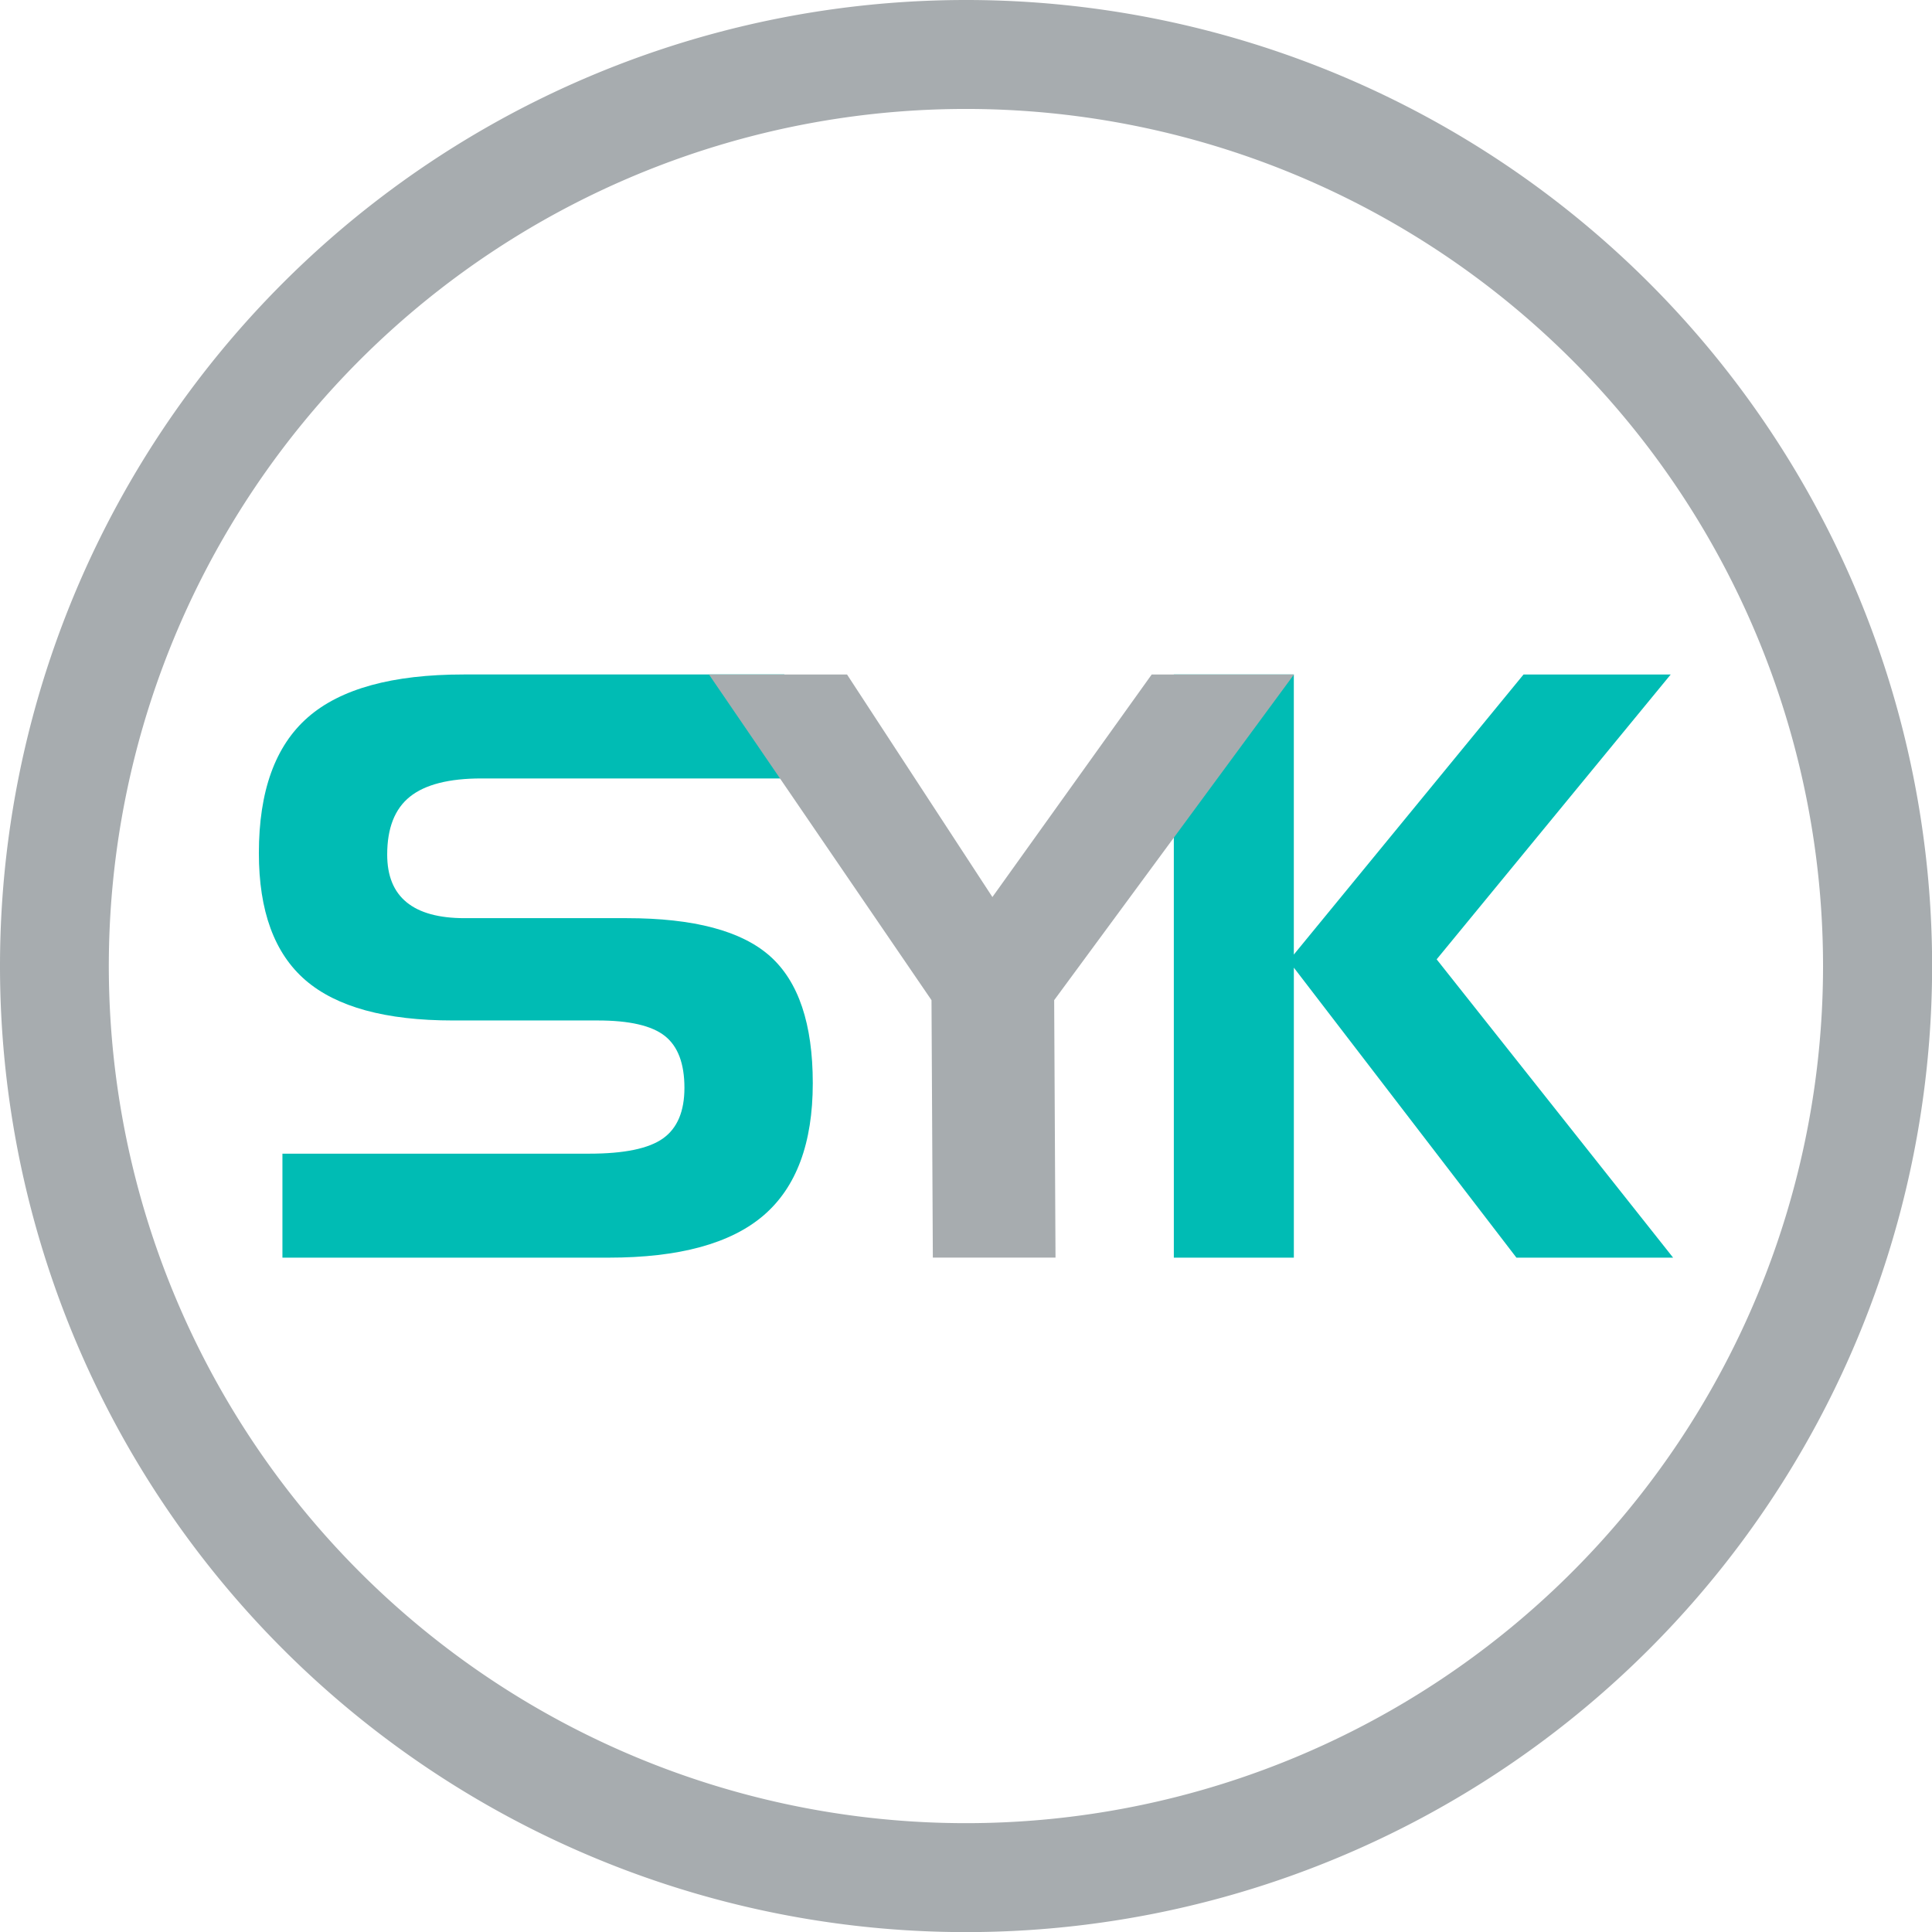
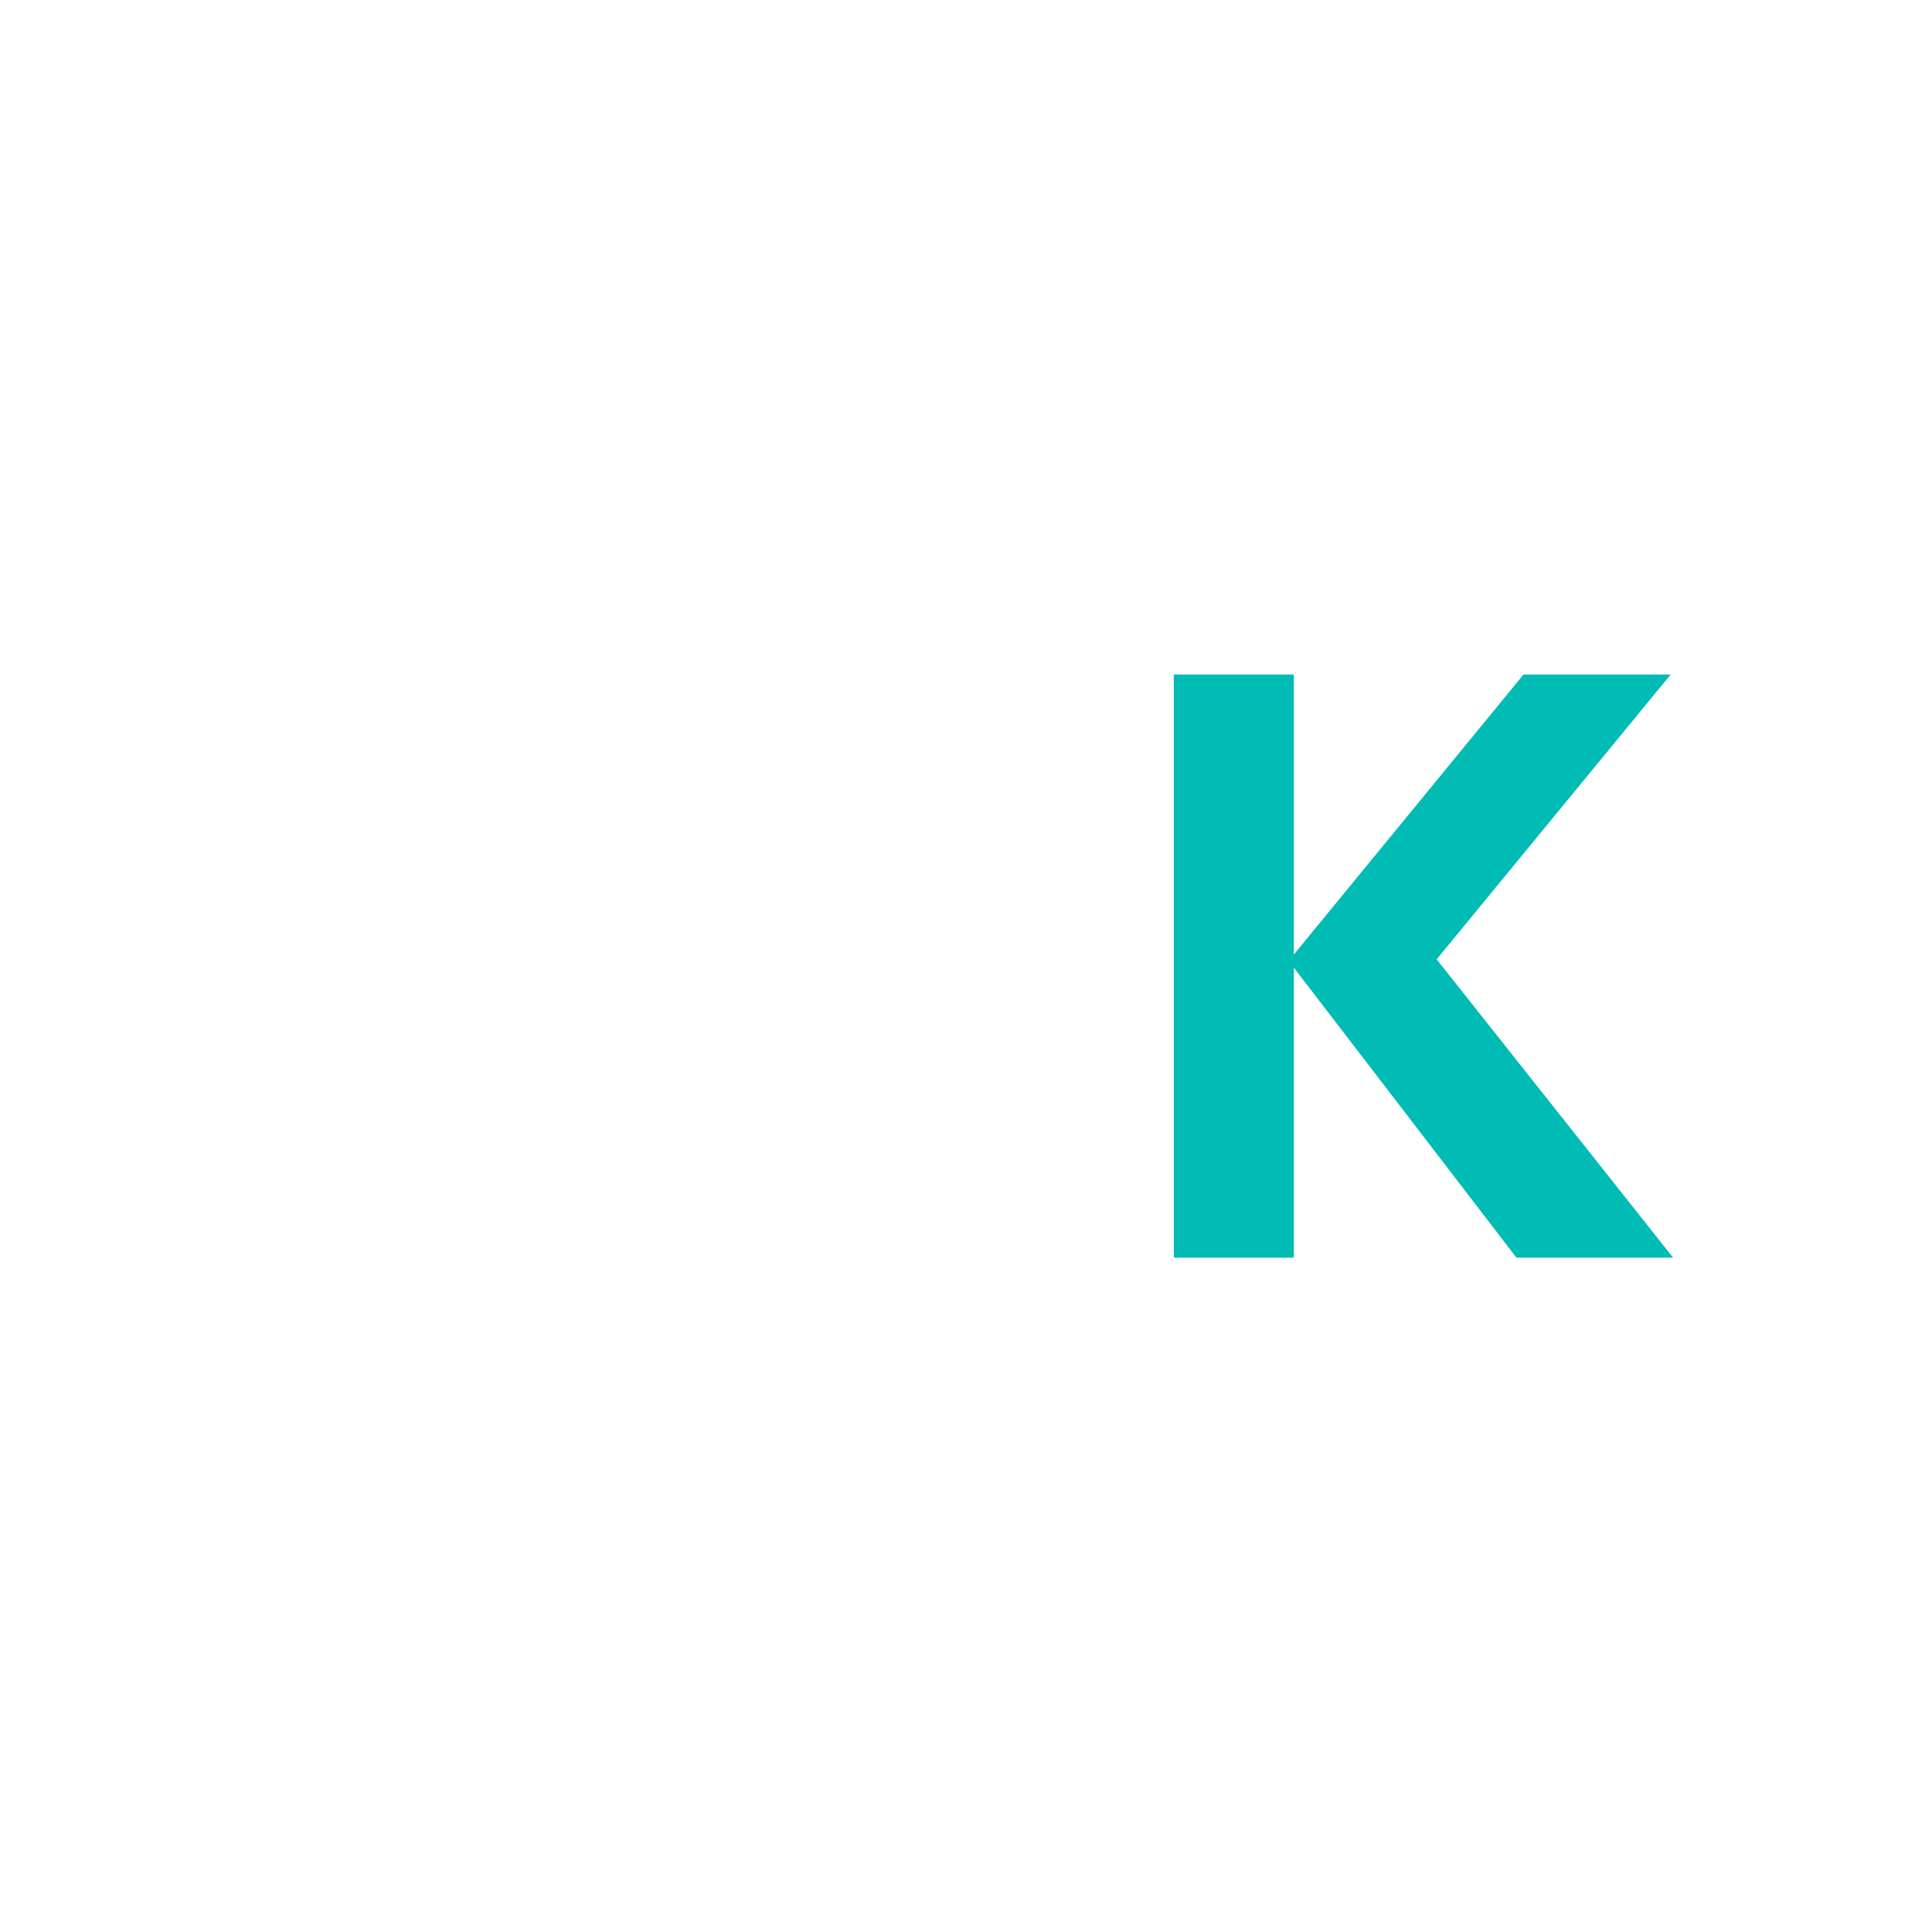
<svg xmlns="http://www.w3.org/2000/svg" id="logoSYKredondo" width="307.482" height="307.5" viewBox="0 0 307.482 307.5">
  <defs>
    <clipPath id="clip-path">
-       <rect id="Rectángulo_71" data-name="Rectángulo 71" width="307.482" height="307.5" fill="none" />
-     </clipPath>
+       </clipPath>
  </defs>
  <path id="Trazado_181" data-name="Trazado 181" d="M346.019,198.826h19.1V243.4l36.558-44.572H425.1L387.85,244.16l37.632,47.476H400.545l-35.423-46.151v46.151h-19.1Z" transform="translate(-159.204 -91.48)" fill="#00bcb4" fill-rule="evenodd" />
  <g id="Grupo_20" data-name="Grupo 20">
    <g id="Grupo_19" data-name="Grupo 19" clip-path="url(#clip-path)">
-       <path id="Trazado_182" data-name="Trazado 182" d="M159.94,215.371h-48.2q-7.758,0-11.385,2.9T96.733,227.5q0,5.053,3.091,7.58t9.209,2.527h25.8q16.049,0,22.84,6.059t6.792,20.2q0,14.328-7.833,21.05t-24.637,6.722H80.059V275.089H128.9q8.328,0,11.733-2.429t3.406-8.045q0-5.8-3.122-8.264t-10.692-2.461H107.2q-16.048,0-23.472-6.409T76.31,227.243q0-14.778,7.8-21.6t24.8-6.819h51.03Z" transform="translate(-35.11 -91.48)" fill="#00bcb4" fill-rule="evenodd" />
-       <path id="Trazado_183" data-name="Trazado 183" d="M208.991,198.826h21.972L254.1,234.245l25.354-35.419h22.641l-38.164,51.833.213,40.975H244.621l-.213-40.975Z" transform="translate(-96.157 -91.48)" fill="#a7acaf" fill-rule="evenodd" />
-       <path id="Trazado_184" data-name="Trazado 184" d="M153.741,0A153.75,153.75,0,1,1,0,153.747,153.752,153.752,0,0,1,153.741,0m0,17.339a136.411,136.411,0,1,0,136.4,136.407,136.413,136.413,0,0,0-136.4-136.407" fill="#a7acaf" />
-     </g>
+       </g>
  </g>
</svg>